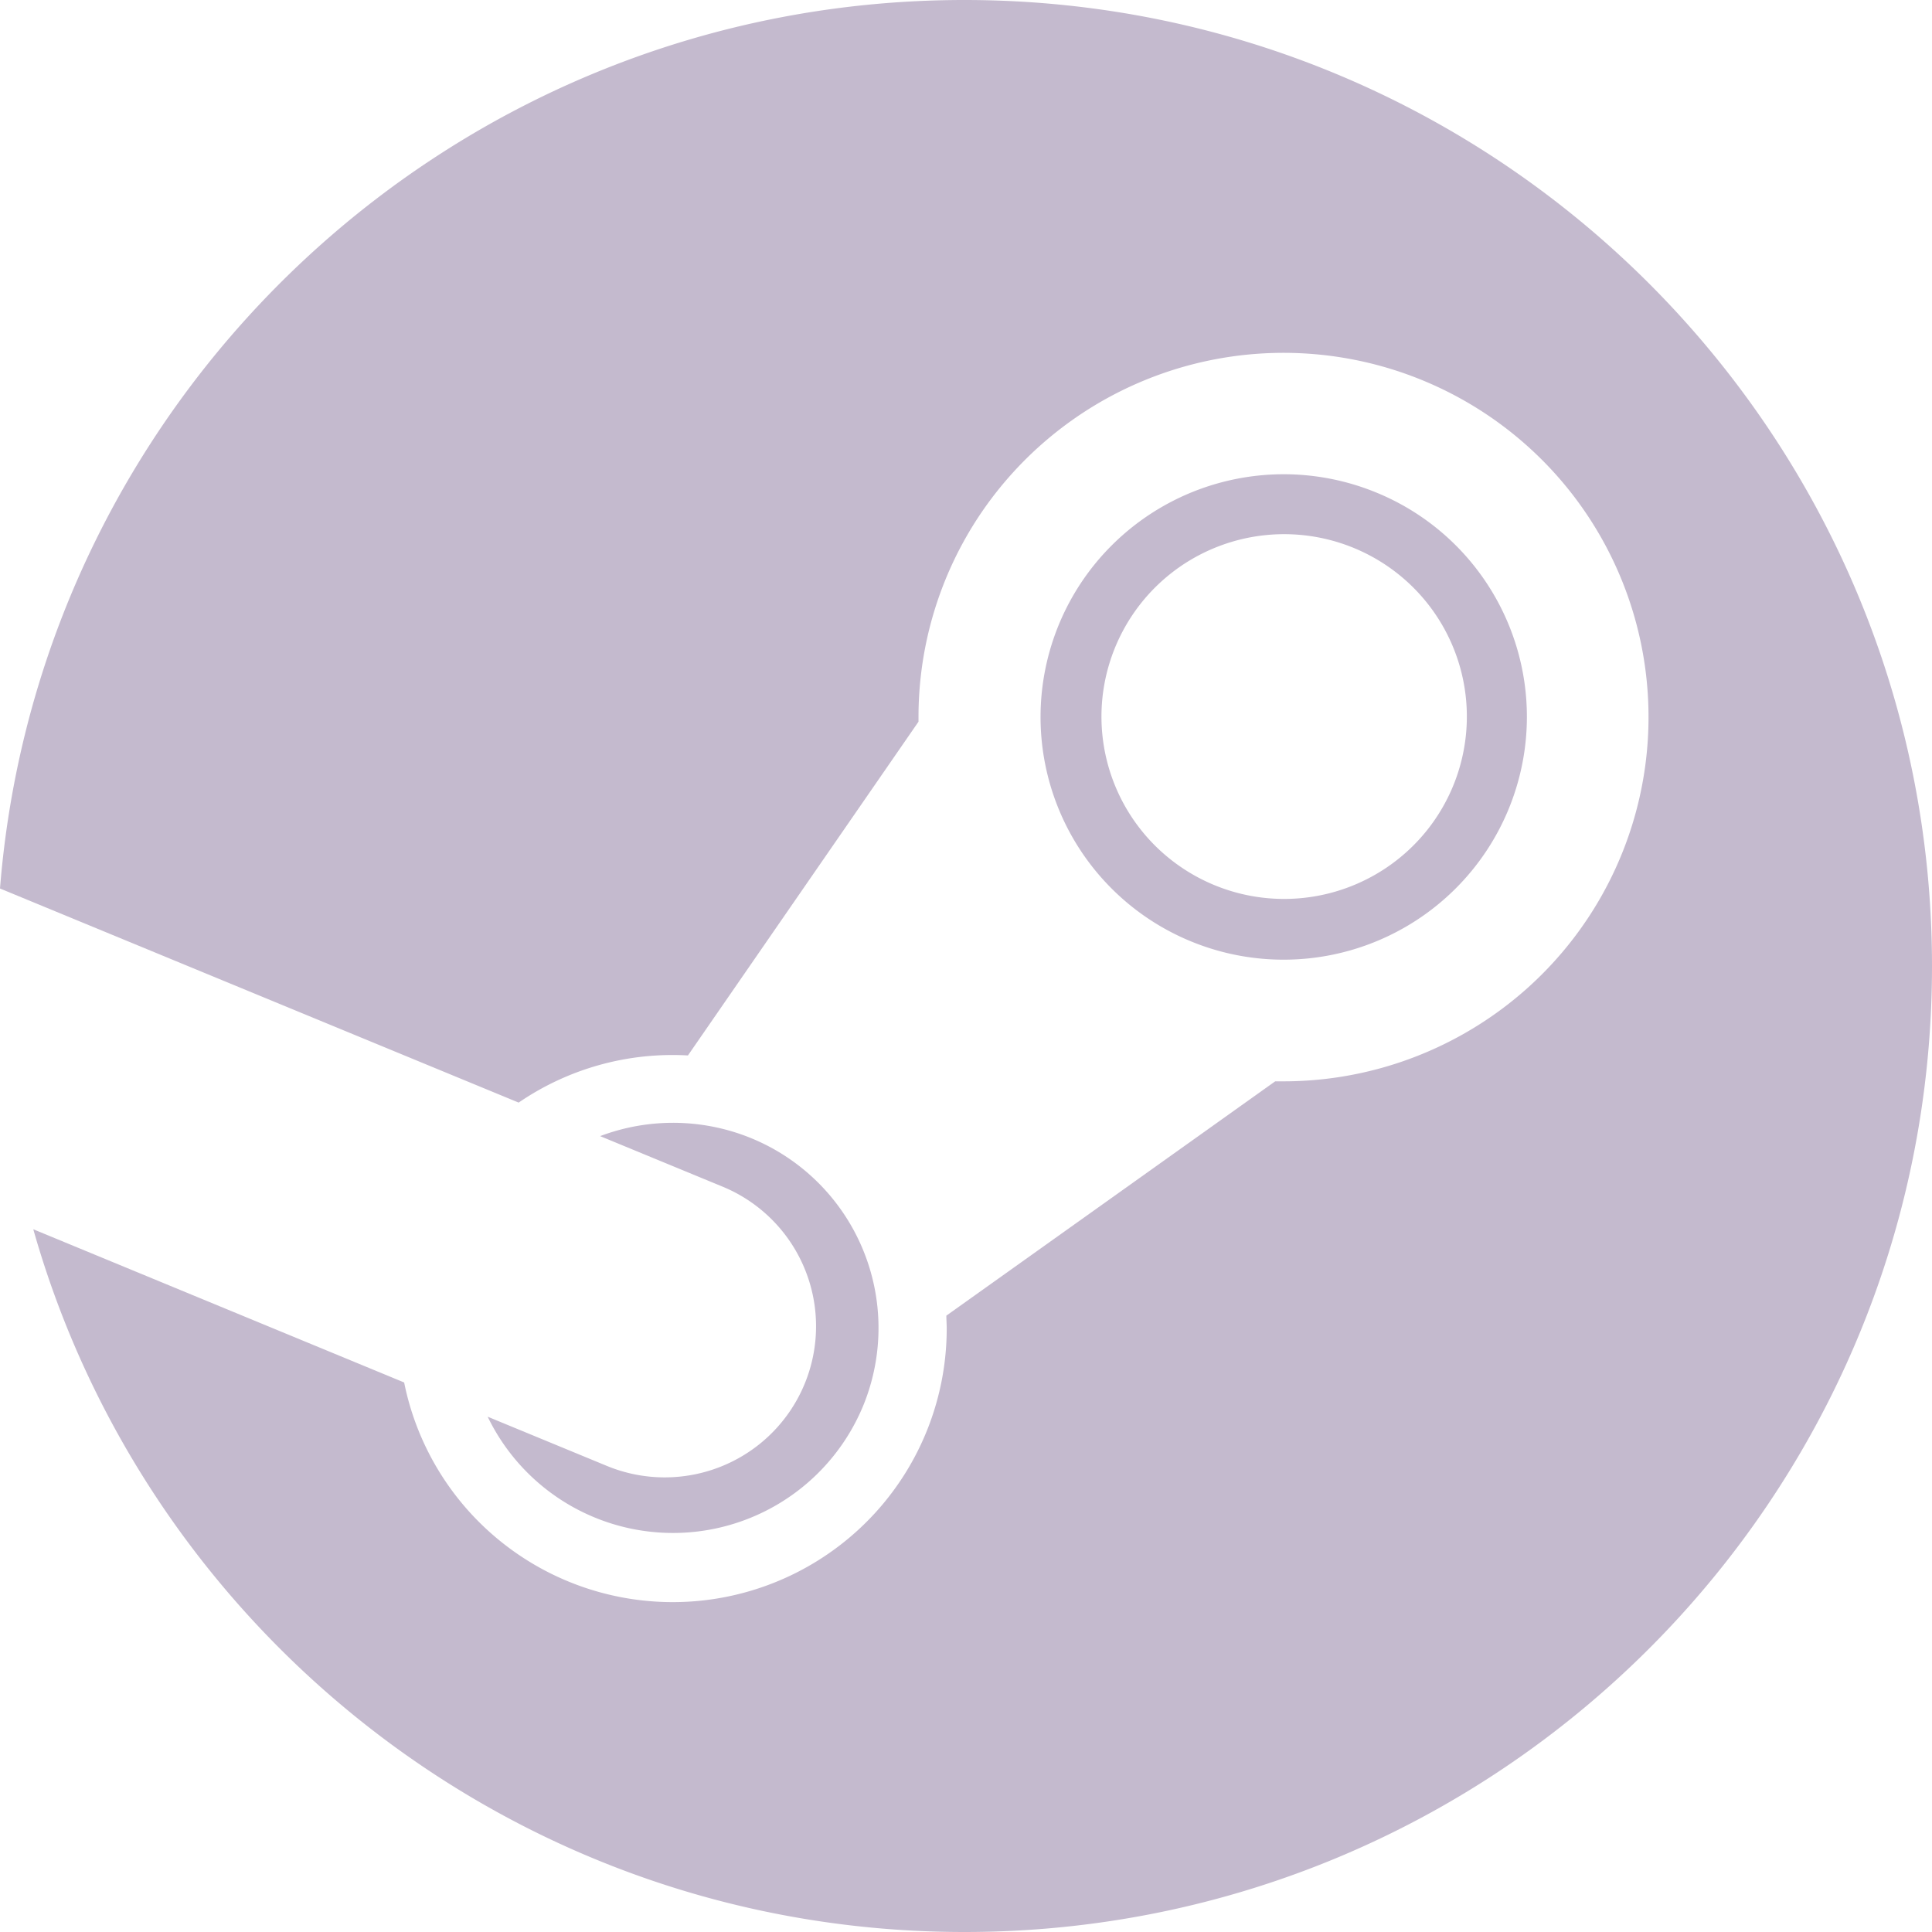
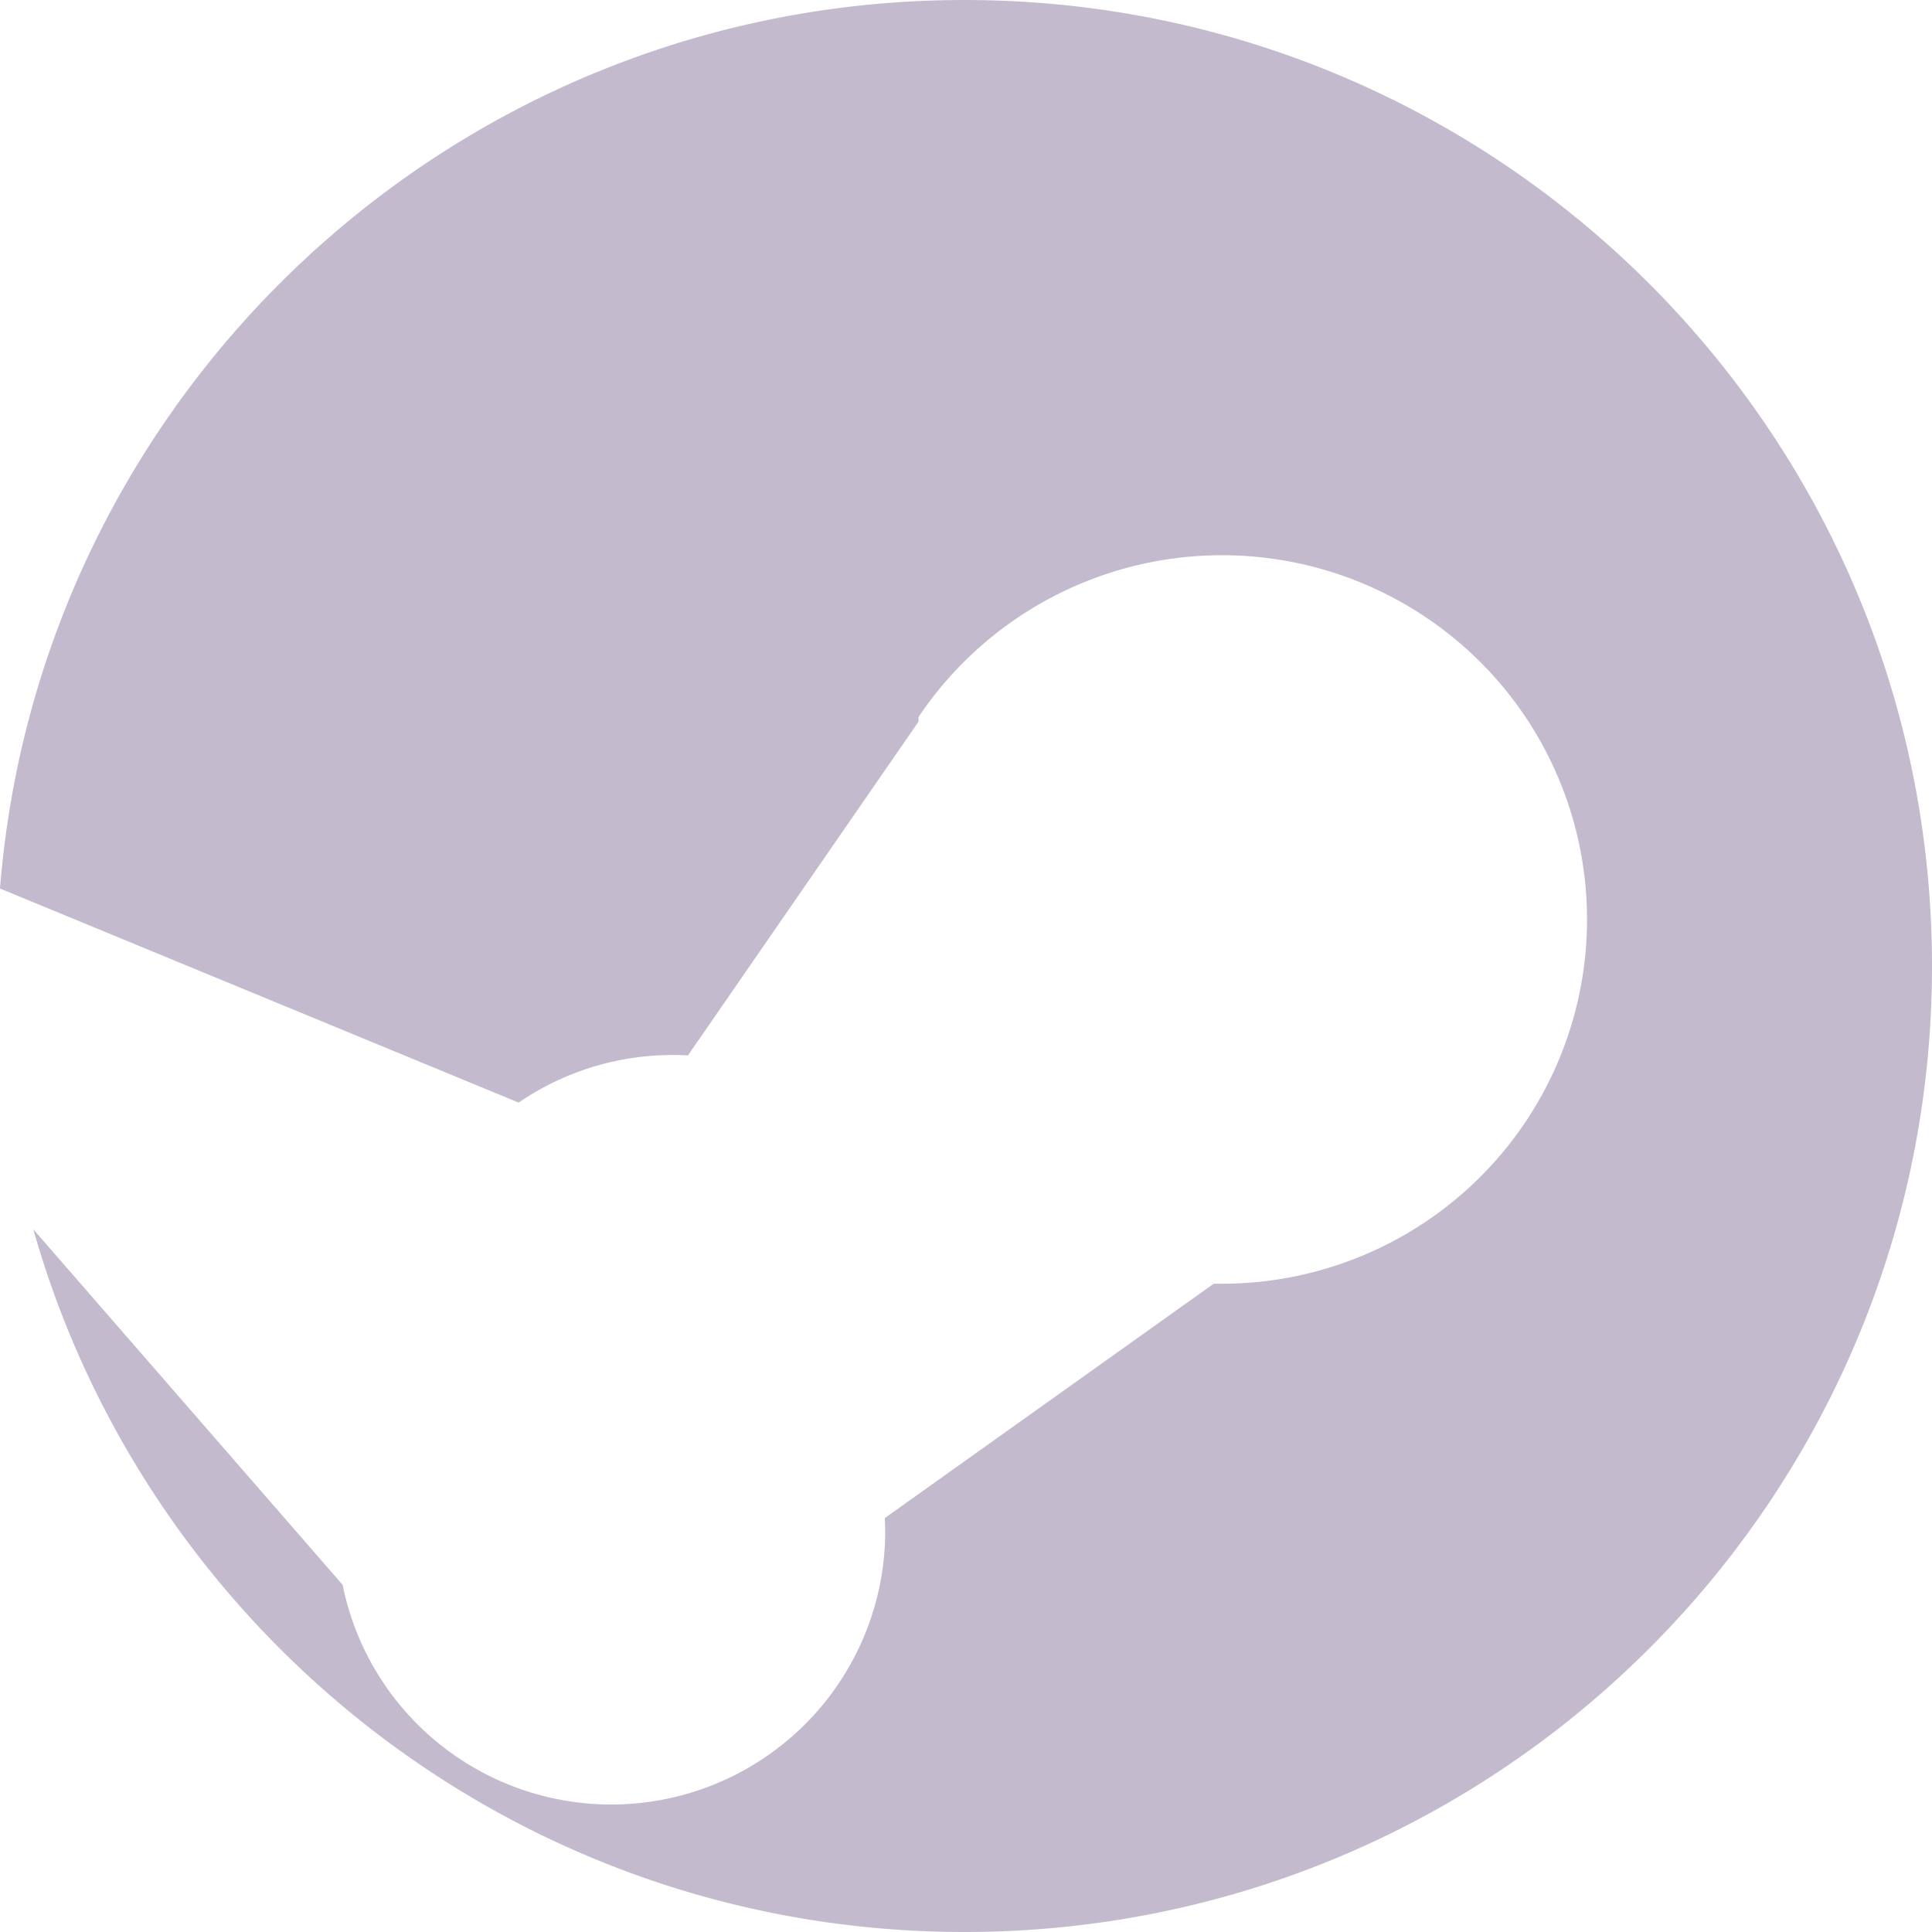
<svg xmlns="http://www.w3.org/2000/svg" fill="none" viewBox="0 0 53 53">
  <g style="fill:#000">
-     <path d="M26.456 0C12.511 0 1.086 10.734 0 24.374l14.228 5.873a7.47 7.47 0 0 1 4.644-1.293l6.325-9.156v-.128c0-1.977.587-3.909 1.687-5.552a10.03 10.03 0 0 1 15.405-1.515 9.98 9.98 0 0 1-1.517 15.377 10.03 10.03 0 0 1-5.563 1.684h-.227l-9.021 6.428c0 .118.01.236.01.355a7.5 7.5 0 0 1-1.945 5.036 7.523 7.523 0 0 1-10.039.997 7.5 7.5 0 0 1-2.9-4.555L.913 33.722C4.065 44.845 14.303 53 26.456 53 41.118 53 53 41.135 53 26.504S41.118 0 26.456 0" class="fills" style="fill:#c4bace" />
-     <path d="m16.639 40.21-3.261-1.346a5.646 5.646 0 0 0 10.319-.343 5.627 5.627 0 0 0-4.026-7.589 5.66 5.66 0 0 0-3.208.235l3.369 1.39a4.143 4.143 0 0 1-.015 7.659 4.16 4.16 0 0 1-3.178-.006m25.248-20.54a6.65 6.65 0 0 0-4.118-6.153 6.68 6.68 0 0 0-7.27 1.443 6.653 6.653 0 0 0 1.01 10.246 6.68 6.68 0 0 0 8.421-.83 6.66 6.66 0 0 0 1.957-4.706m-11.671-.012a5.005 5.005 0 0 1 3.093-4.623 5.02 5.02 0 0 1 5.463 1.084 4.998 4.998 0 0 1-.76 7.698 5.02 5.02 0 0 1-6.329-.622 5 5 0 0 1-1.467-3.537" class="fills" style="fill:#c4bace" />
+     <path d="M26.456 0C12.511 0 1.086 10.734 0 24.374l14.228 5.873a7.47 7.47 0 0 1 4.644-1.293l6.325-9.156v-.128a10.03 10.03 0 0 1 15.405-1.515 9.98 9.98 0 0 1-1.517 15.377 10.03 10.03 0 0 1-5.563 1.684h-.227l-9.021 6.428c0 .118.01.236.01.355a7.5 7.5 0 0 1-1.945 5.036 7.523 7.523 0 0 1-10.039.997 7.5 7.5 0 0 1-2.9-4.555L.913 33.722C4.065 44.845 14.303 53 26.456 53 41.118 53 53 41.135 53 26.504S41.118 0 26.456 0" class="fills" style="fill:#c4bace" />
  </g>
</svg>